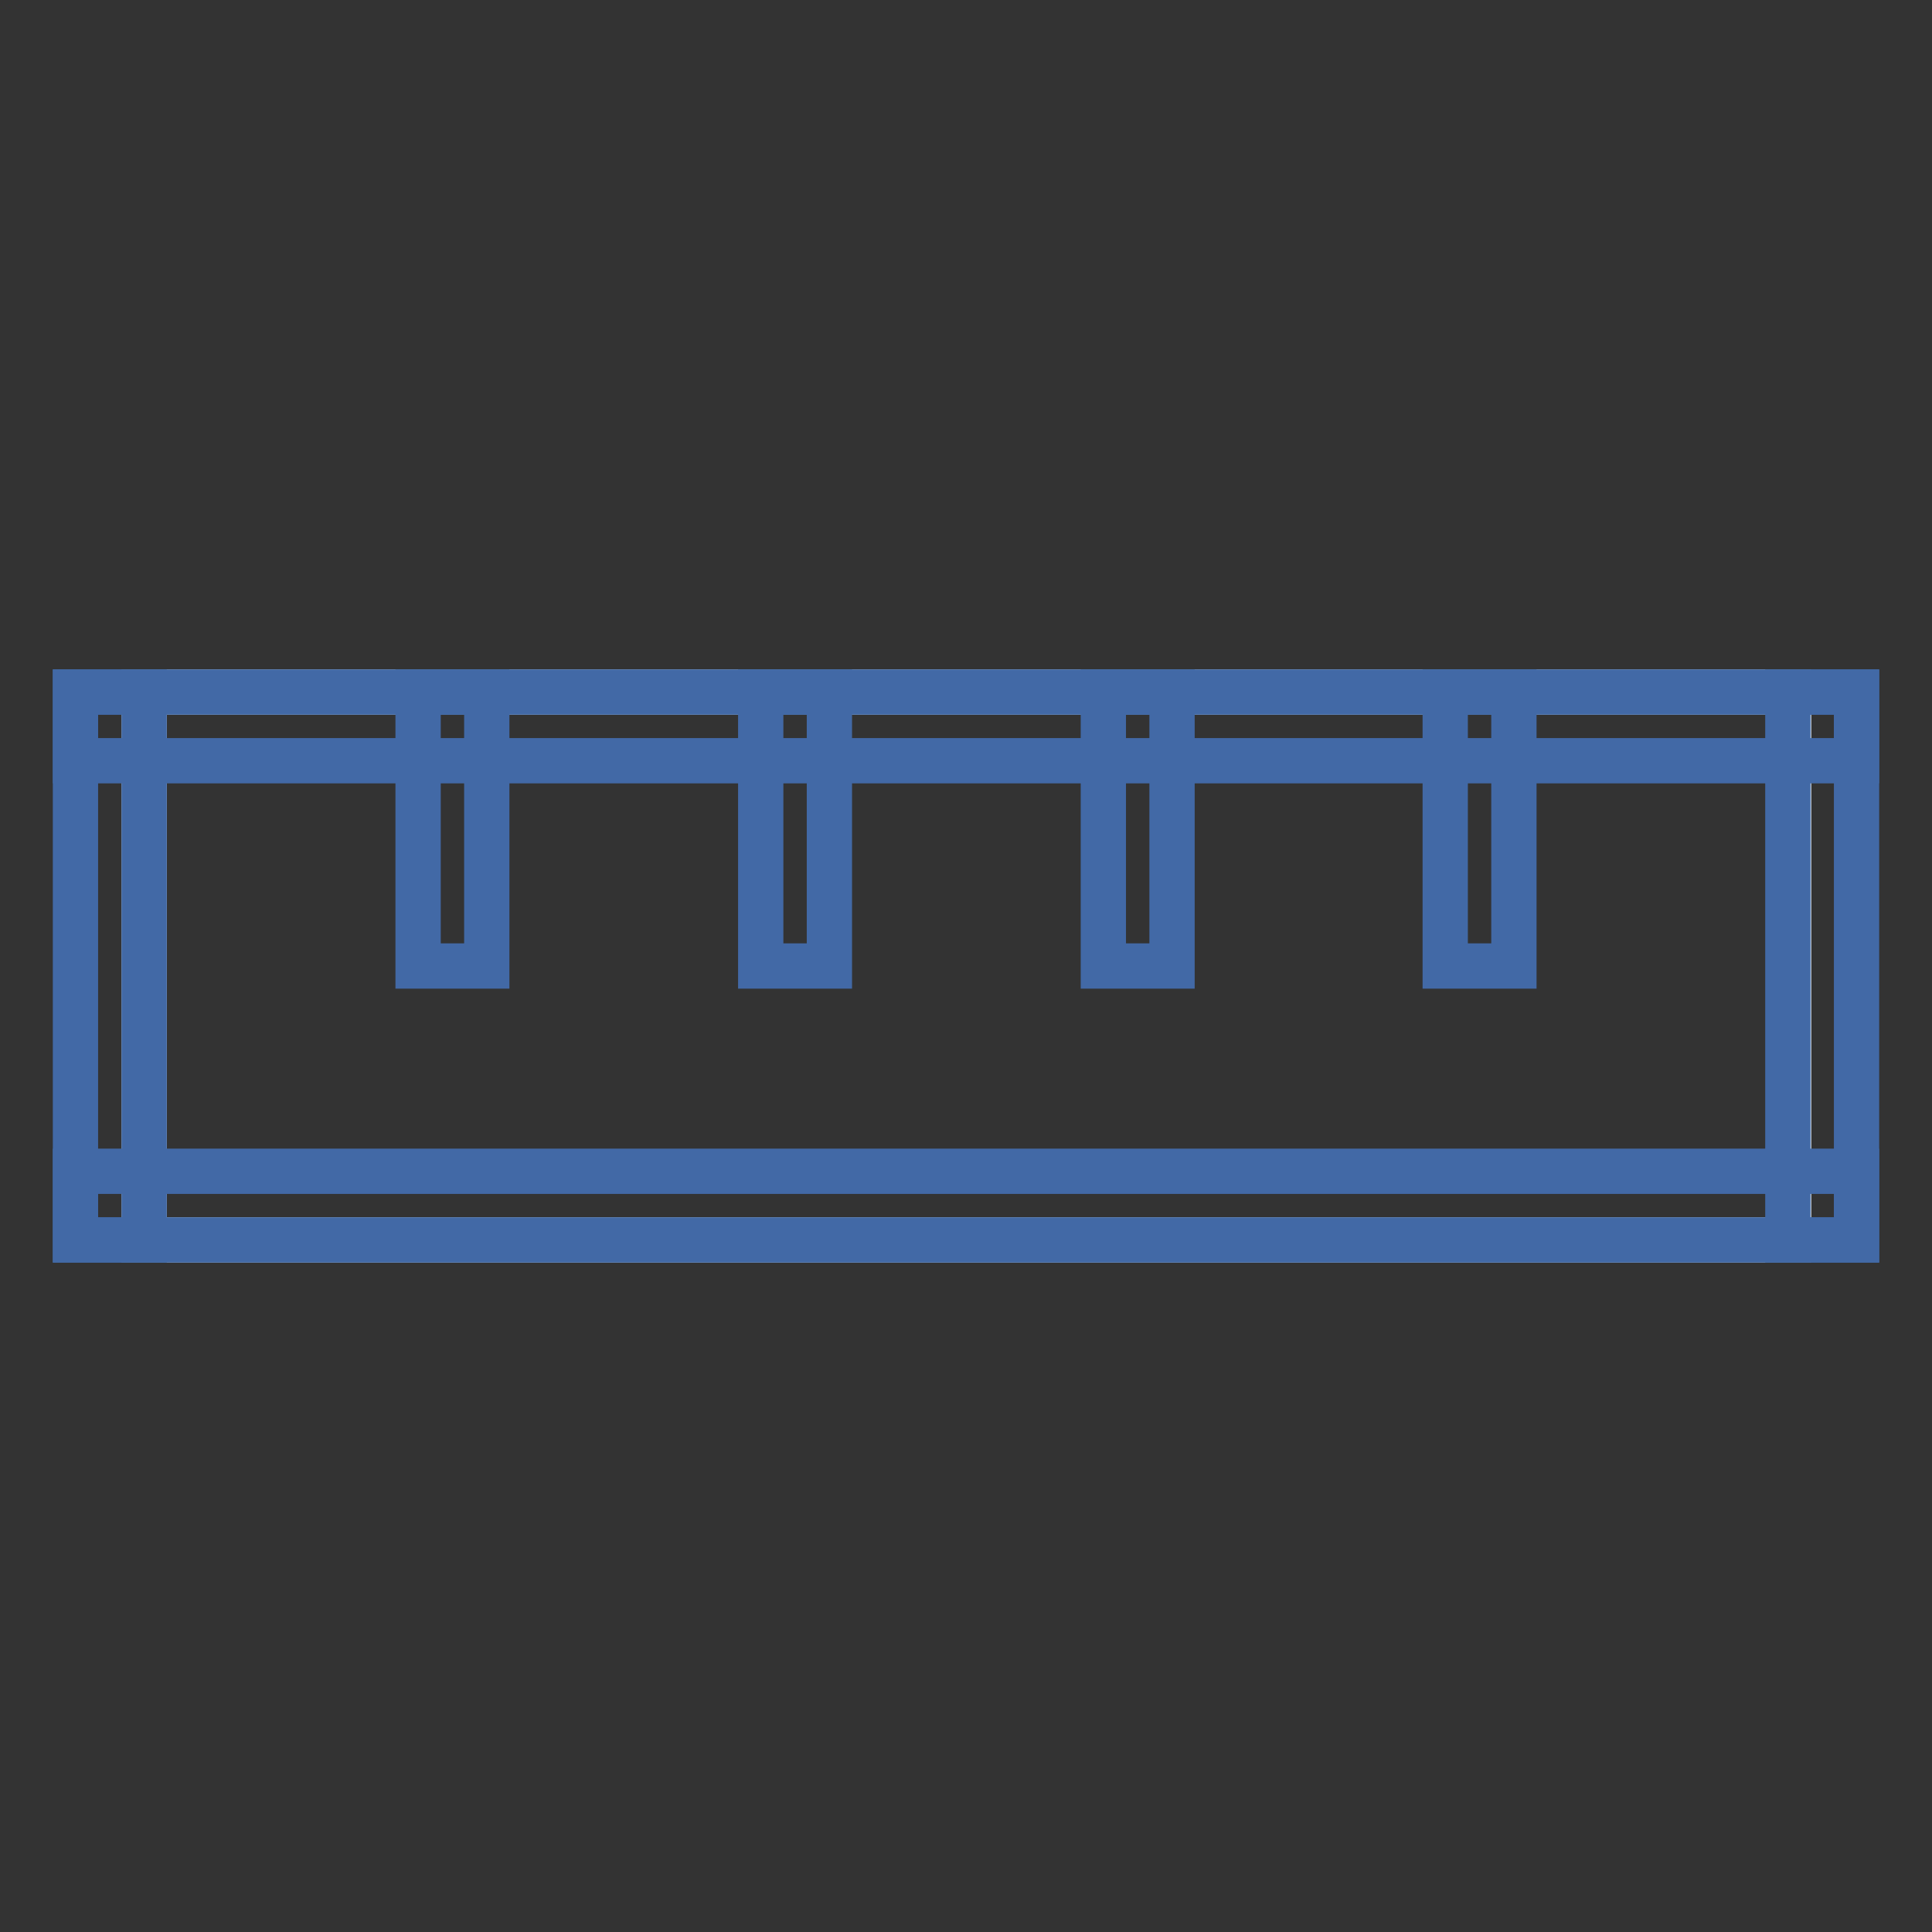
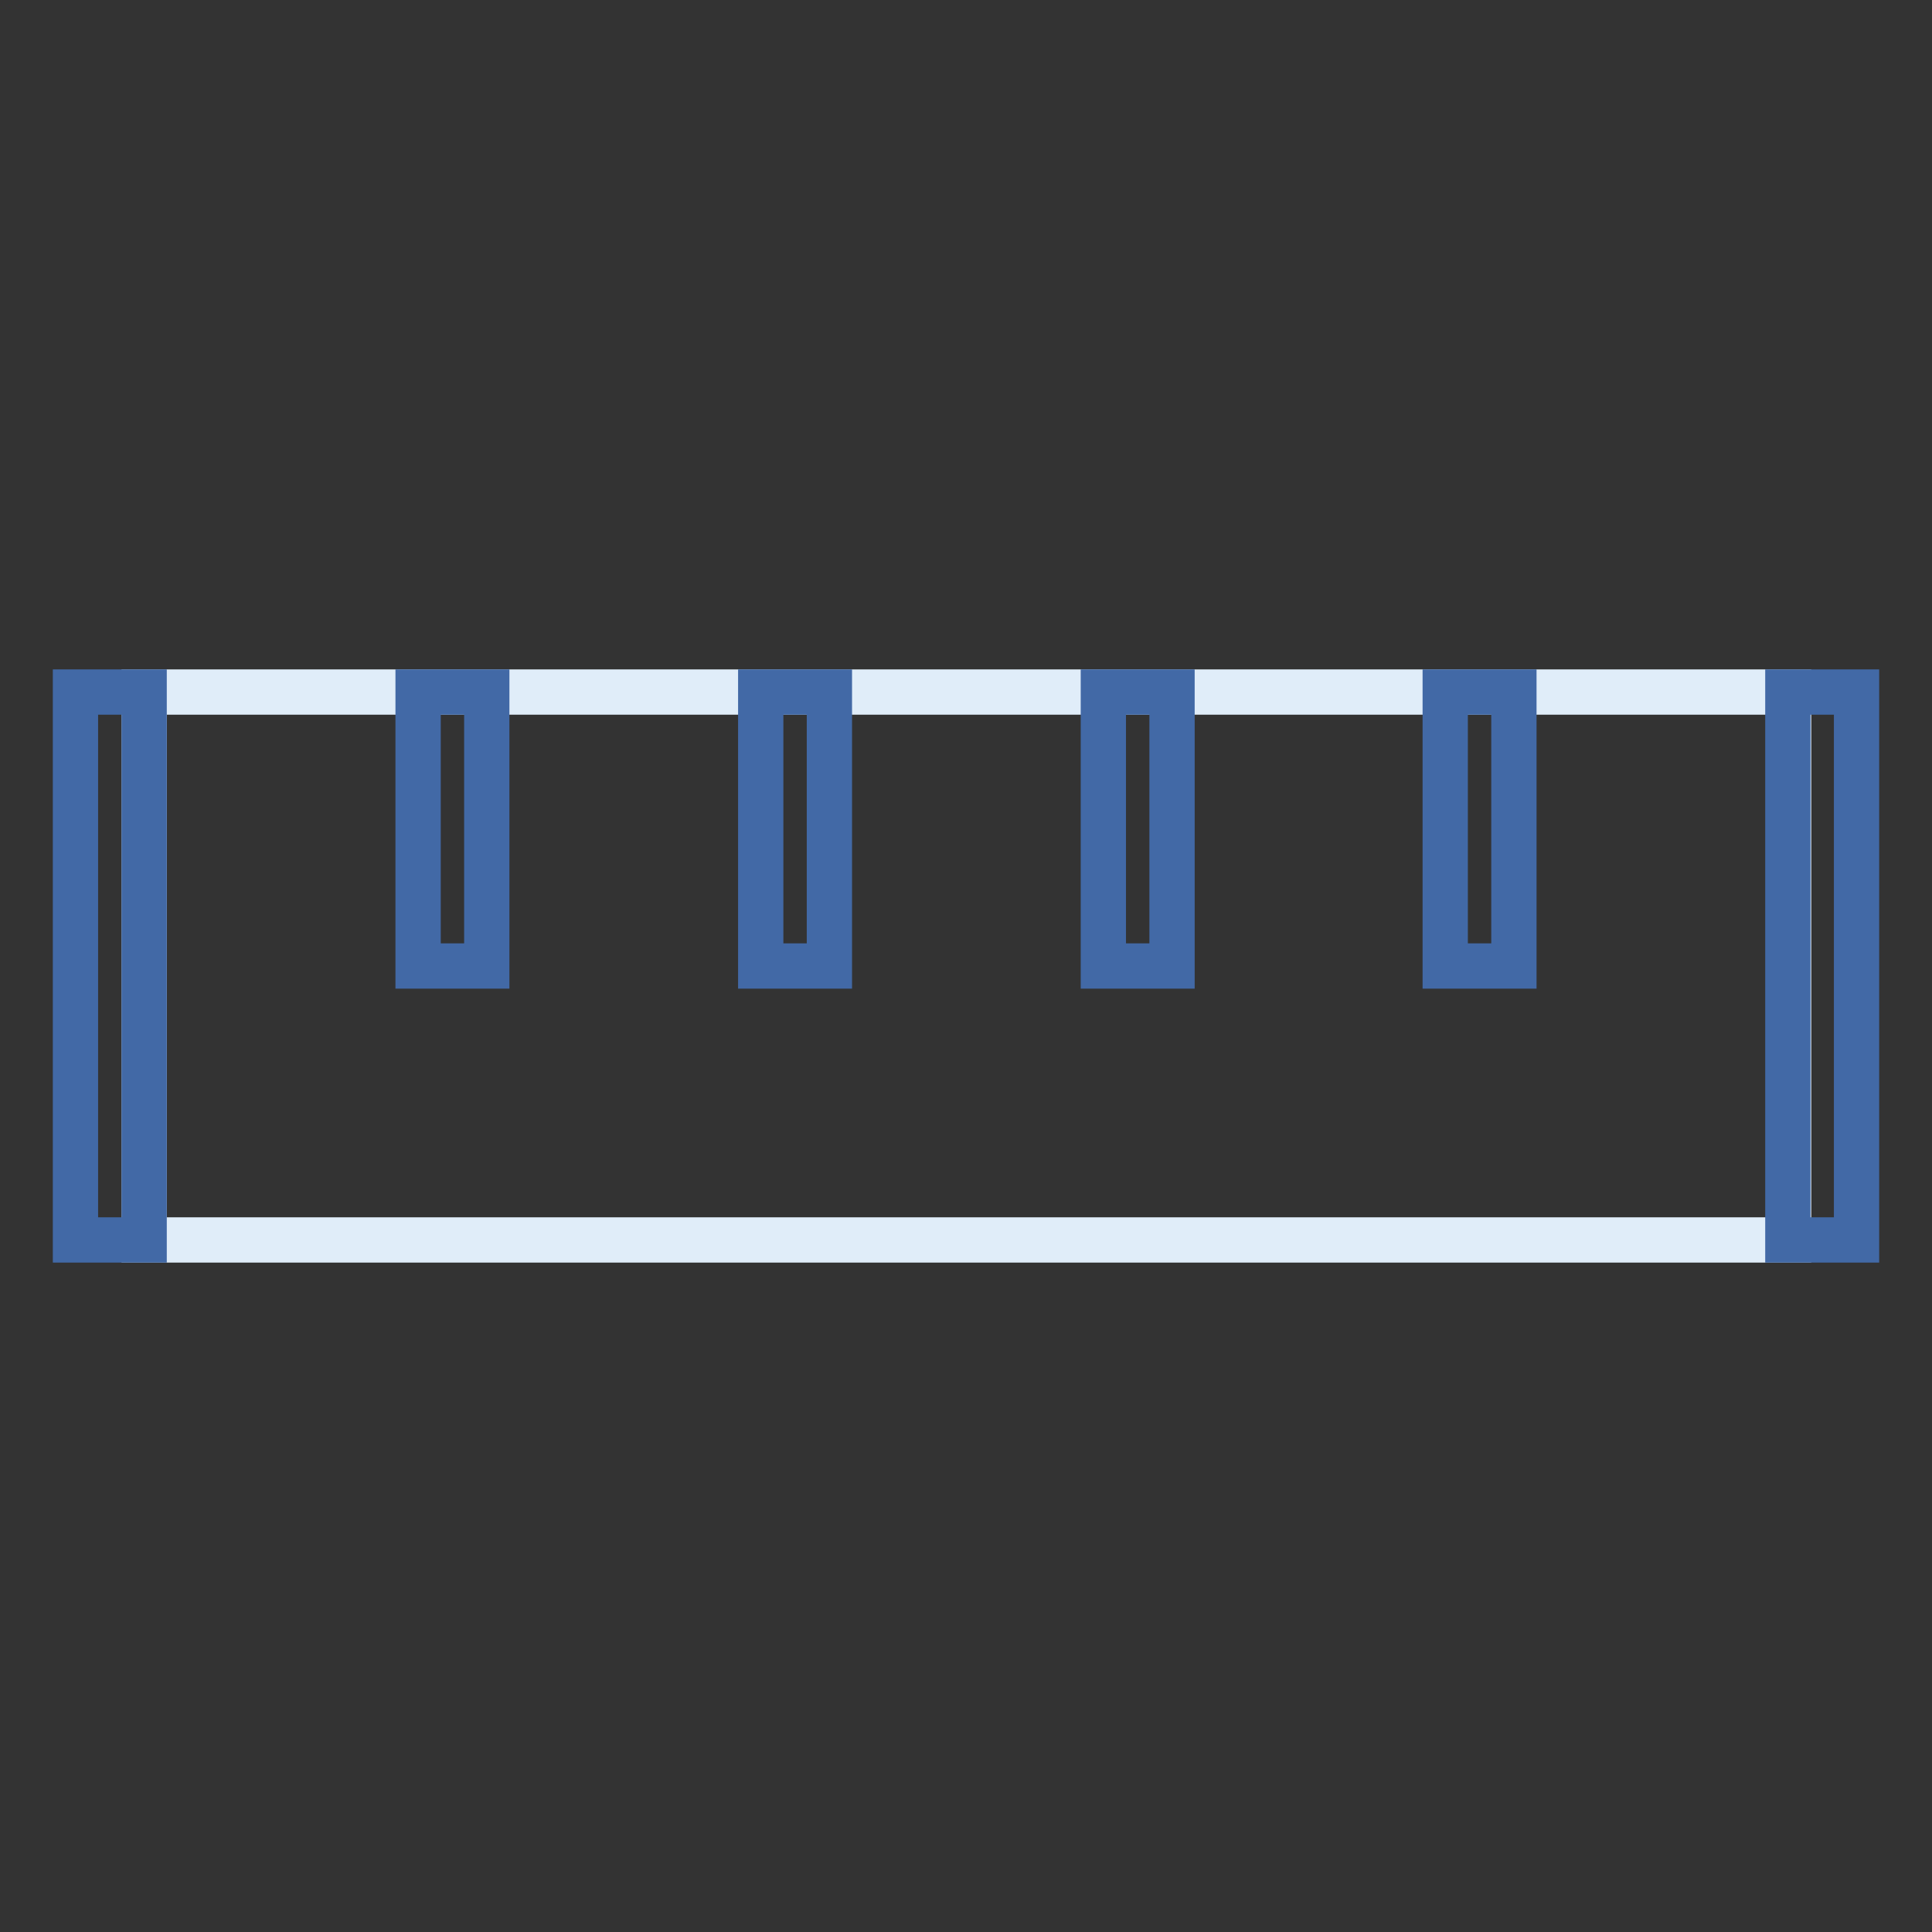
<svg xmlns="http://www.w3.org/2000/svg" version="1.1" x="0px" y="0px" viewBox="0 0 256 256" enable-background="new 0 0 256 256" xml:space="preserve">
  <rect x="0" y="0" width="256" height="256" fill="#333333" stroke="none" />
  <g>
    <path stroke-width="6" fill-opacity="0" stroke="#e0edf9" d="M19.1,91.7h217.9v72.6H19.1V91.7z" />
    <path stroke-width="6" fill-opacity="0" stroke="#4269a6" d="M236.9,91.7h9.1v72.6h-9.1V91.7z M10,91.7h9.1v72.6H10V91.7z M55.4,91.7h9.1V128h-9.1V91.7z M191.5,91.7 h9.1V128h-9.1V91.7z M146.2,91.7h9.1V128h-9.1V91.7z M100.8,91.7h9.1V128h-9.1V91.7z" />
-     <path stroke-width="6" fill-opacity="0" stroke="#4269a6" d="M10,155.2h236v9.1H10V155.2z M10,91.7h236v9.1H10V91.7z" />
  </g>
</svg>